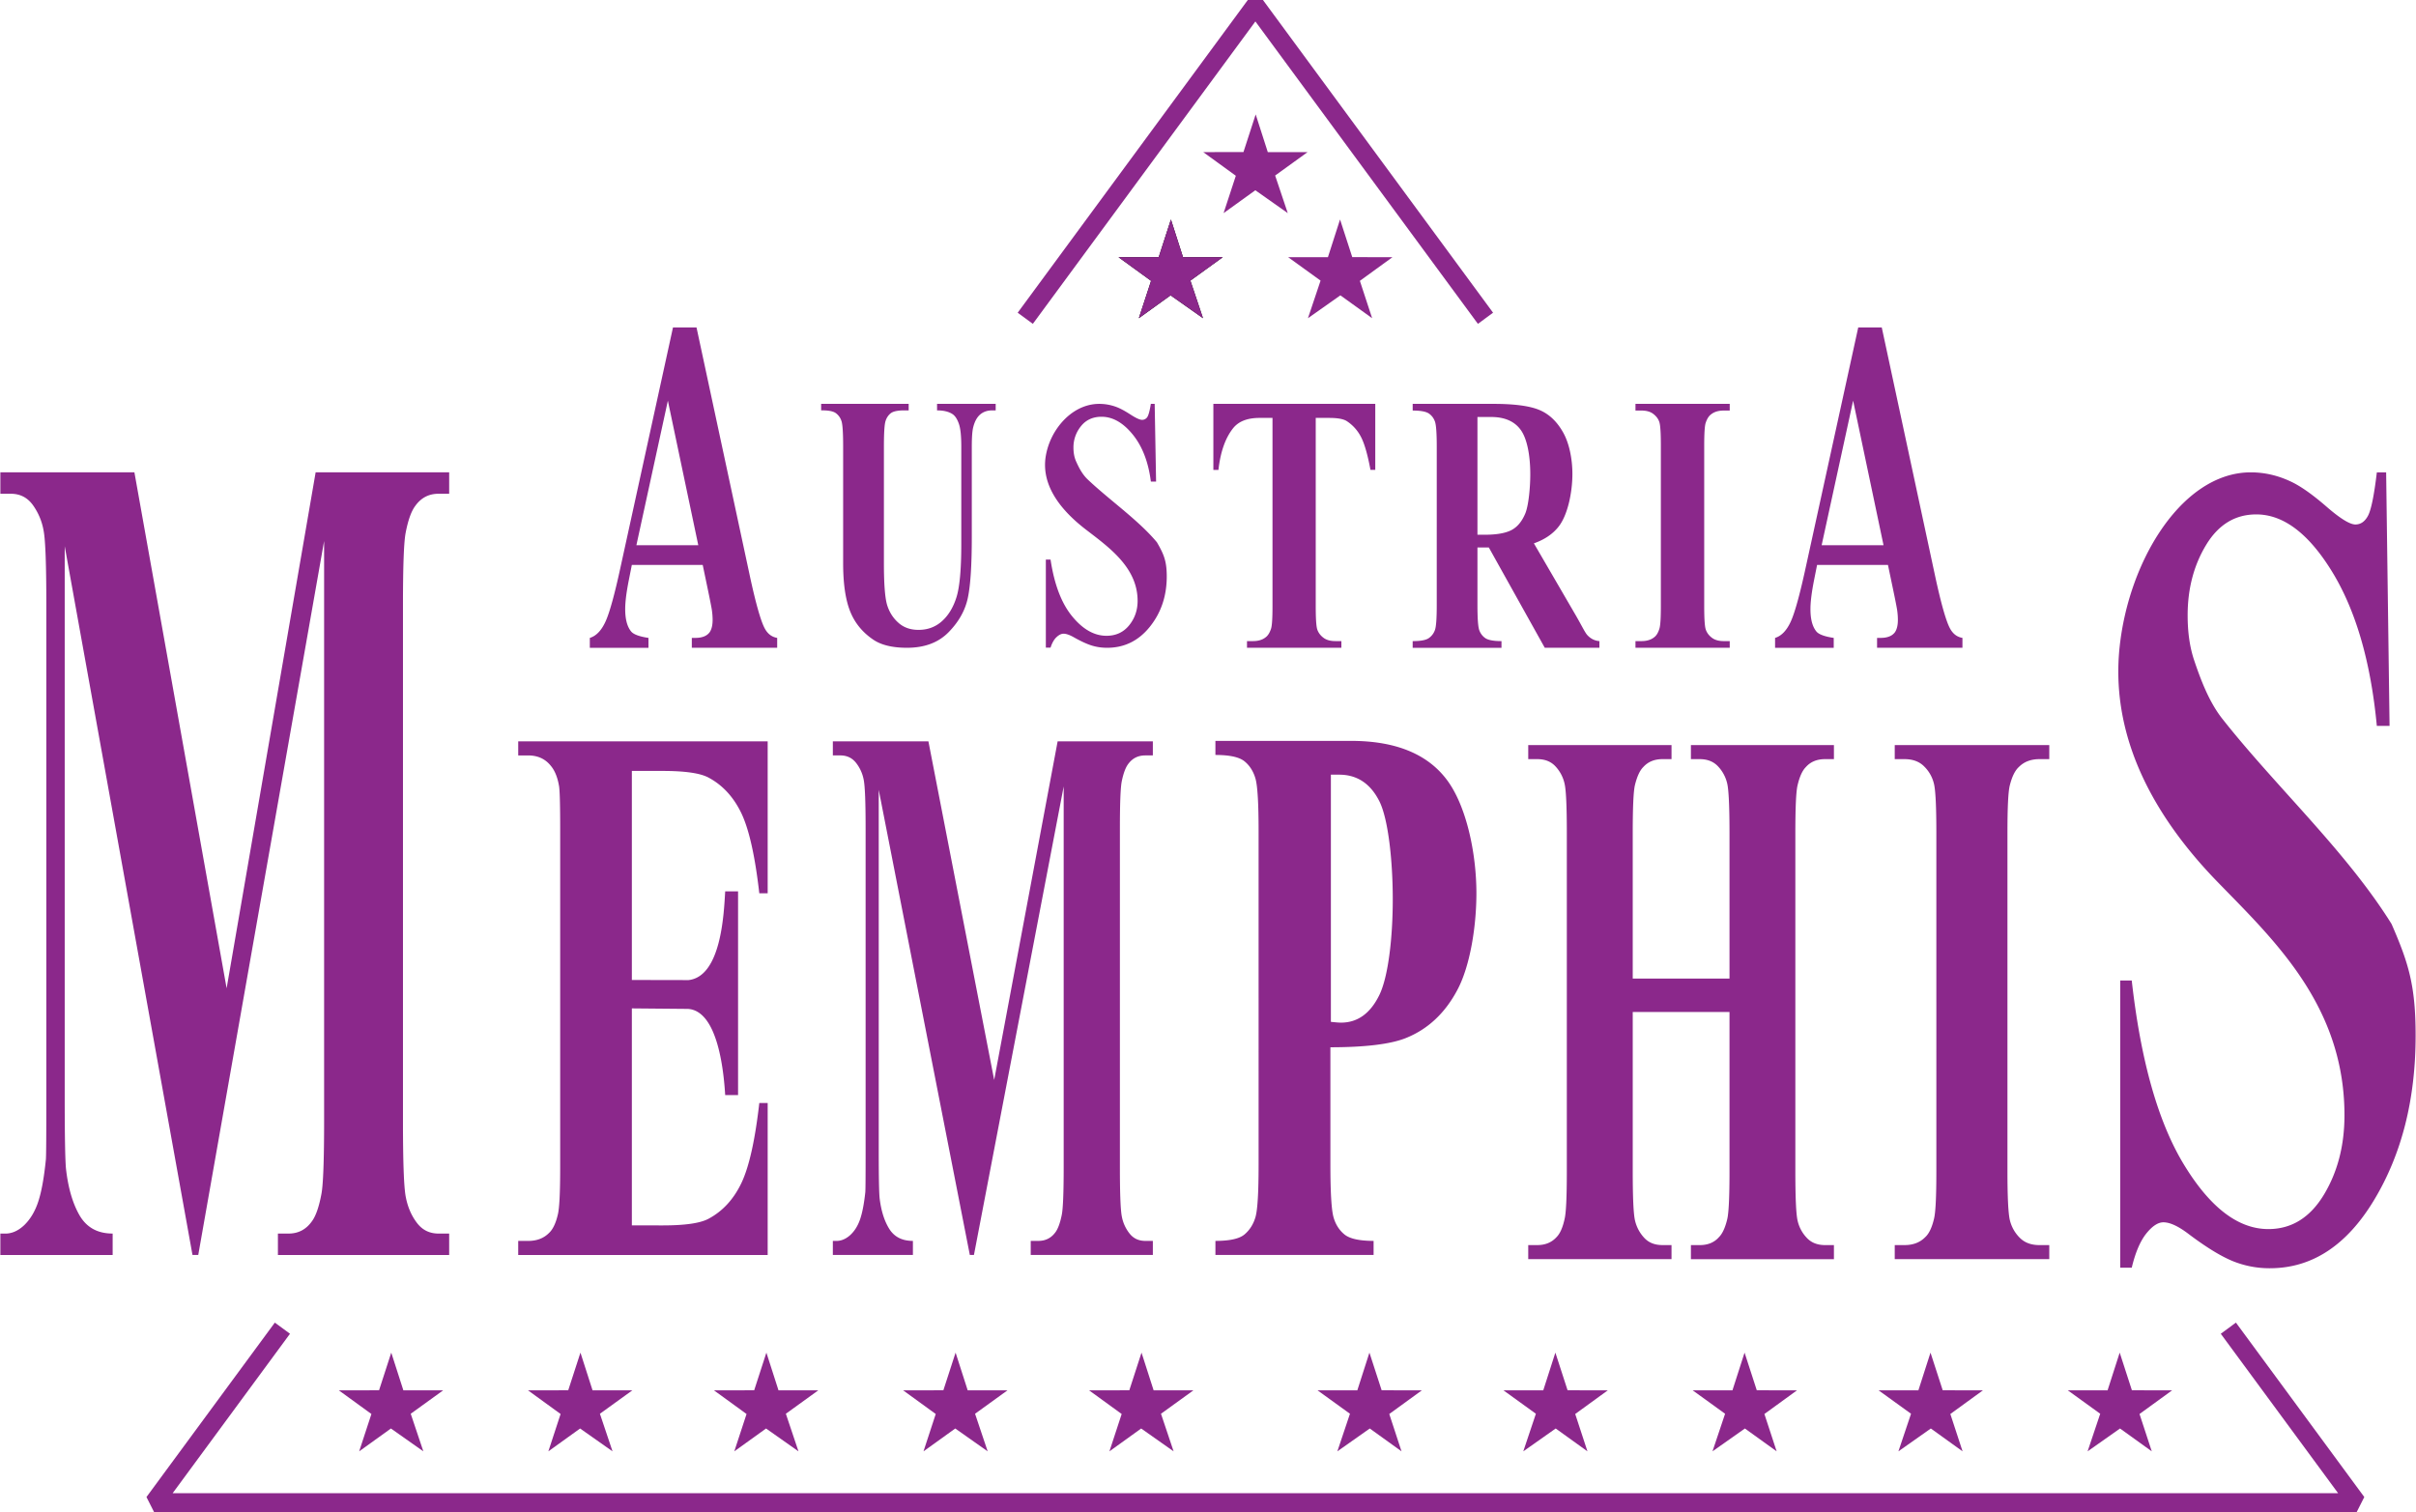
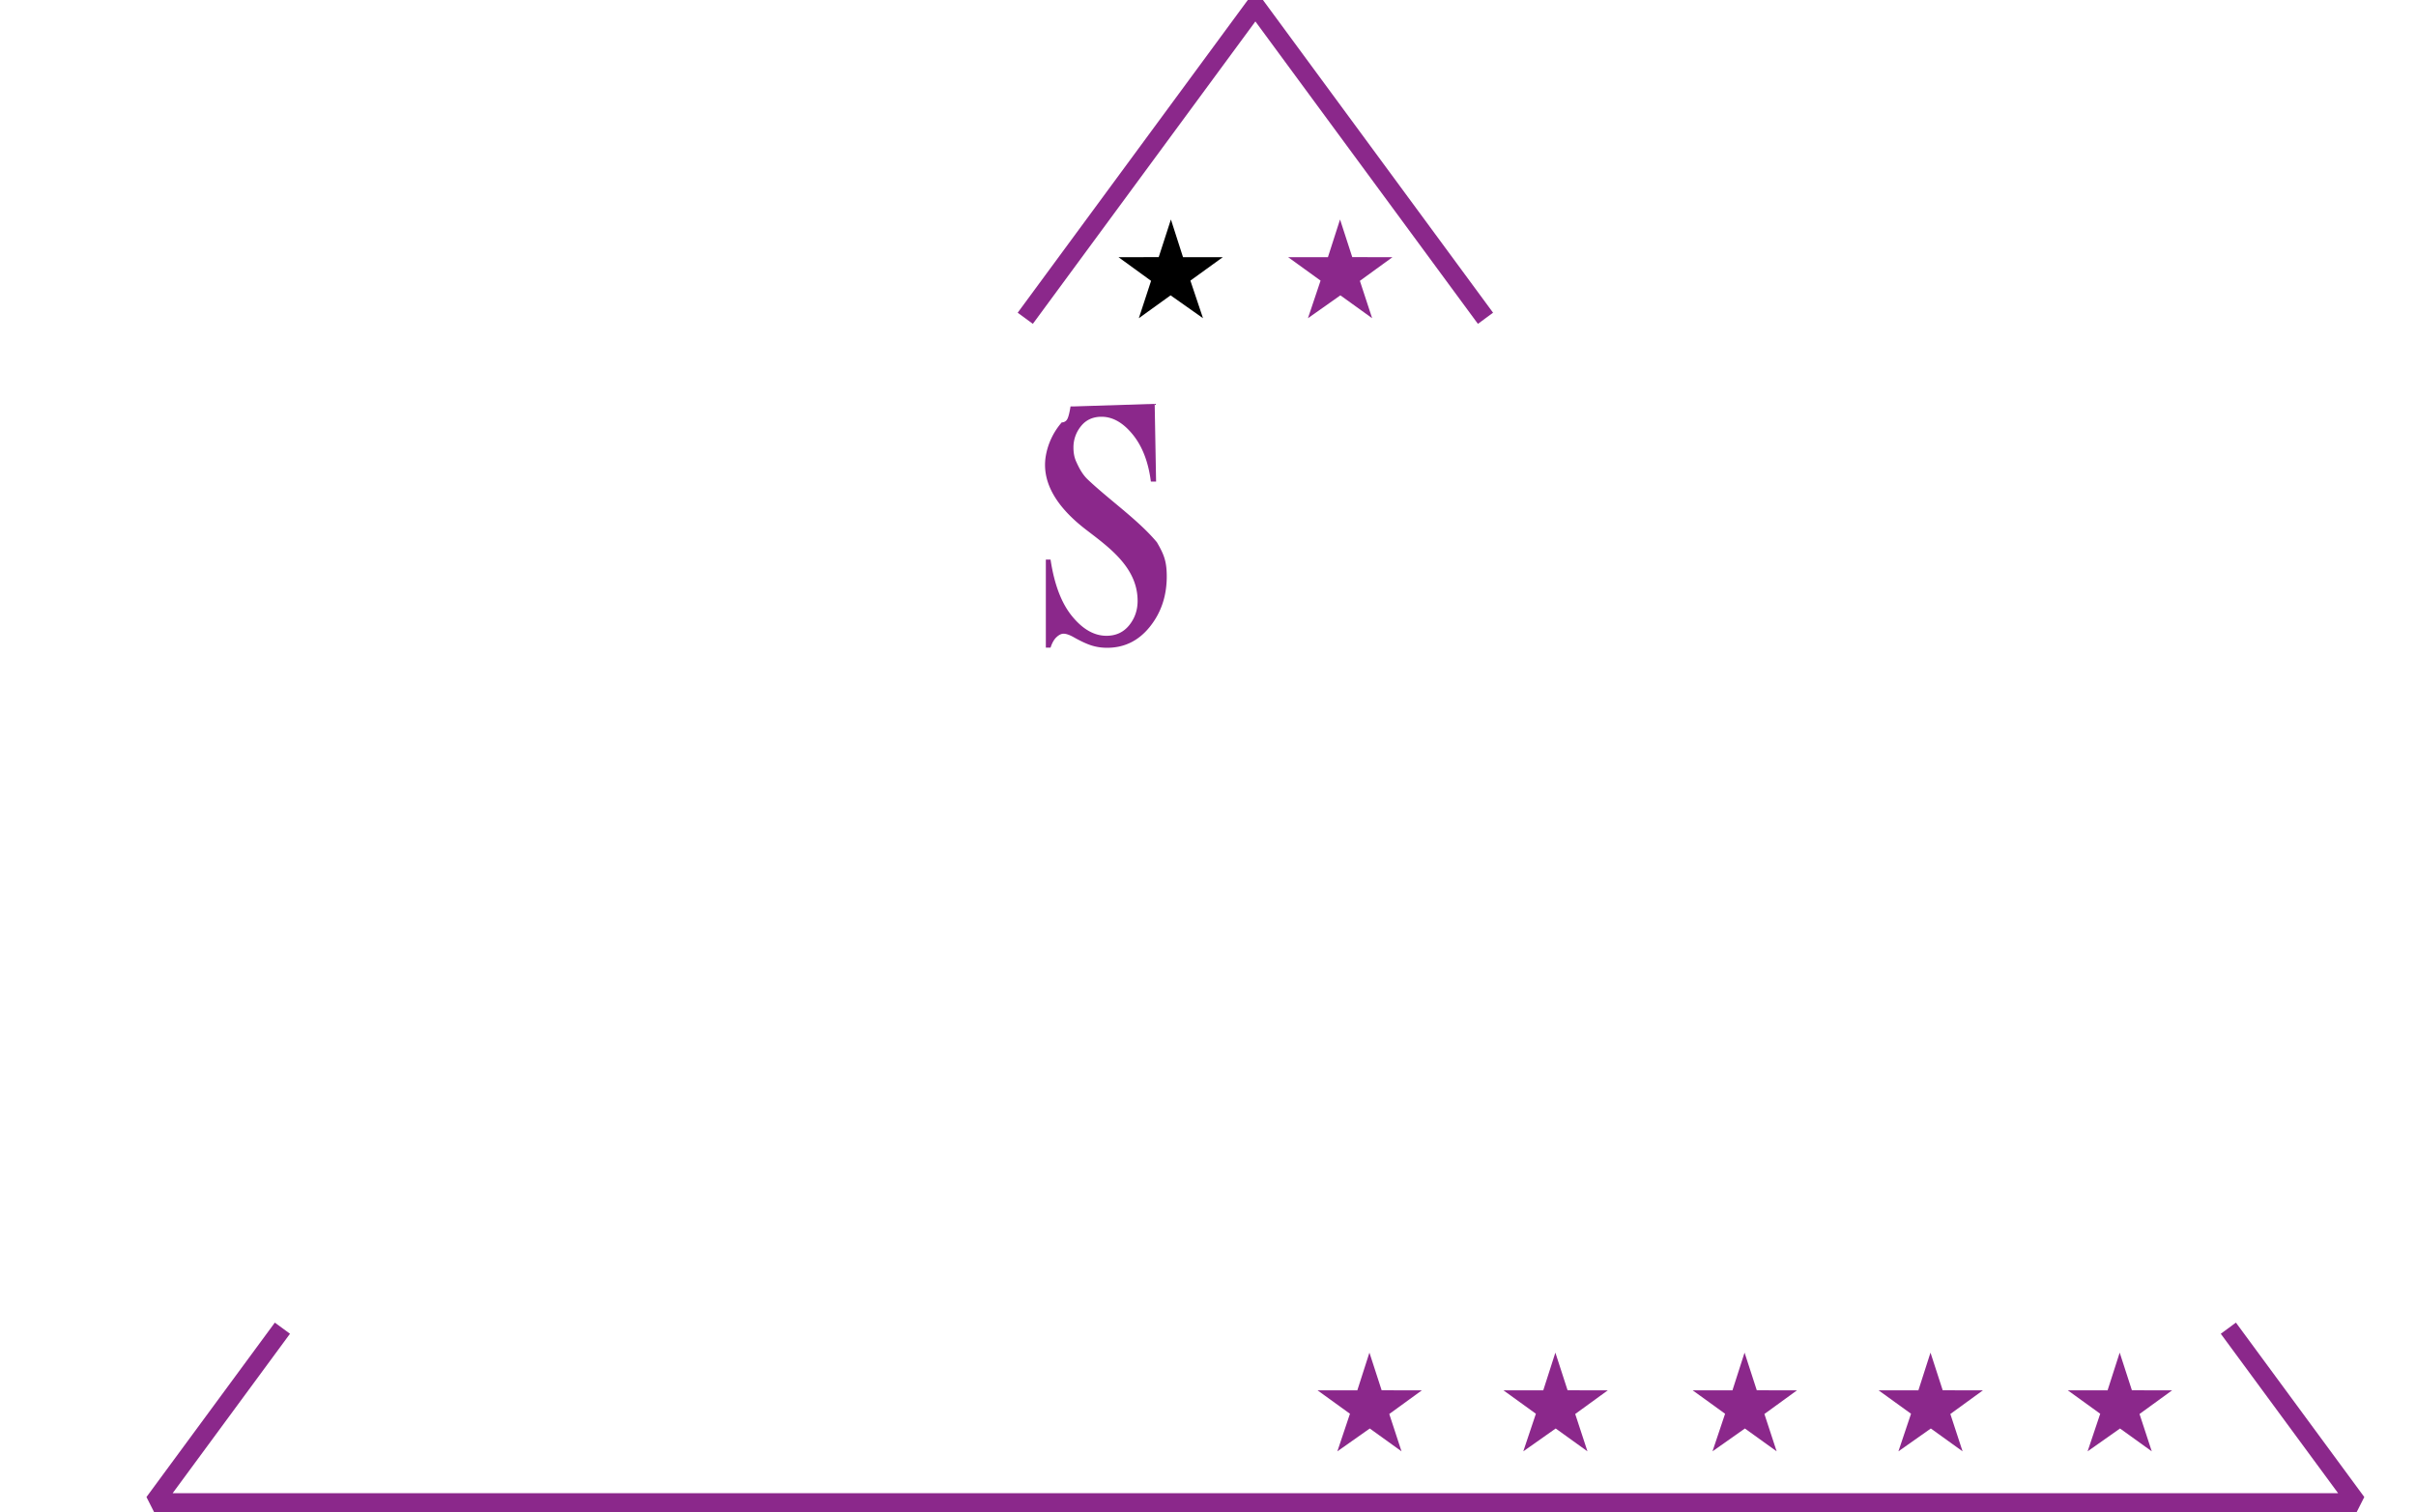
<svg xmlns="http://www.w3.org/2000/svg" width="2500" height="1565" viewBox="0 0 210.443 131.777">
  <path d="M101.99 19.128l1.055 3.287h3.466l-2.824 2.042 1.099 3.275-2.824-1.992-2.767 1.992 1.067-3.255-2.839-2.062 3.504-.005 1.063-3.282z" />
-   <path d="M101.99 19.128l1.055 3.287h3.466l-2.824 2.042 1.099 3.275-2.824-1.992-2.767 1.992 1.067-3.255-2.839-2.062 3.504-.005 1.063-3.282zm7.386-9.157l1.055 3.287h3.466l-2.825 2.041 1.099 3.275-2.825-1.992-2.766 1.992 1.066-3.255-2.839-2.061 3.504-.006 1.065-3.281zm-9.947 107.916l1.055 3.287h3.466l-2.825 2.041 1.099 3.275-2.825-1.991-2.766 1.991 1.067-3.254-2.839-2.062 3.504-.005 1.064-3.282zm-16.2 0l1.055 3.287h3.466l-2.825 2.041 1.099 3.275-2.824-1.991-2.767 1.991 1.066-3.254-2.839-2.062 3.504-.005 1.065-3.282zm-16.485 0l1.055 3.287h3.466l-2.825 2.041 1.099 3.275-2.824-1.991-2.767 1.991 1.067-3.254-2.839-2.062 3.504-.005 1.064-3.282zm-16.201 0l1.055 3.287h3.466l-2.825 2.041 1.099 3.275-2.825-1.991-2.766 1.991 1.066-3.254-2.839-2.062 3.504-.005 1.065-3.282zm-16.484 0l1.055 3.287h3.466l-2.825 2.041 1.099 3.275-2.824-1.991-2.767 1.991 1.067-3.254-2.839-2.062 3.504-.005 1.064-3.282zM150.68 55.875v.582h-8.213v-.582h.522c.456 0 .821-.108 1.1-.329.202-.145.355-.397.462-.75.086-.253.128-.911.128-1.975V38.835c0-1.084-.042-1.766-.128-2.035-.083-.273-.255-.51-.516-.714-.258-.205-.608-.305-1.046-.305h-.522v-.583h8.213v.583h-.522c-.457 0-.821.108-1.1.329-.203.145-.359.397-.475.751-.085.252-.127.911-.127 1.975v13.986c0 1.087.044 1.765.134 2.038.088.269.261.51.518.71.261.205.608.305 1.05.305h.522zM128.699 36.342v10.263h.637c1.033 0 1.803-.137 2.317-.402.514-.265.917-.746 1.209-1.44.295-.698.44-2.301.44-3.421 0-1.621-.268-3.065-.808-3.839-.539-.771-1.407-1.16-2.604-1.16h-1.191v-.001zm0 11.375v5.008c0 1.151.051 1.874.15 2.171.101.301.278.538.528.715.254.176.725.265 1.416.265v.582h-7.738v-.582c.7 0 1.173-.088 1.422-.273.25-.181.425-.421.525-.714.1-.292.151-1.012.151-2.163V38.931c0-1.152-.051-1.874-.151-2.171s-.277-.538-.528-.715c-.254-.176-.725-.264-1.418-.264v-.583h7.025c1.829 0 3.168.177 4.016.534.848.353 1.538 1.012 2.072 1.966.536.956.803 2.327.803 3.611 0 1.569-.397 3.568-1.203 4.589-.51.648-1.229 1.132-2.152 1.457l3.634 6.248c.524.902.809 1.514 1.016 1.742.298.326.657.502 1.059.53v.582h-4.761l-4.873-8.74h-.993zM119.796 35.198v5.755h-.418c-.246-1.328-.521-2.283-.821-2.861a3.615 3.615 0 0 0-1.24-1.388c-.293-.189-.806-.281-1.541-.281h-1.168v16.398c0 1.087.044 1.765.134 2.038.089.269.261.51.522.71.257.205.61.305 1.058.305h.521v.582h-8.224v-.582h.521c.457 0 .821-.108 1.1-.329.201-.145.359-.397.474-.75.086-.253.127-.911.127-1.975V36.423h-1.133c-1.058 0-1.826.301-2.306.907-.67.847-1.097 2.055-1.271 3.624h-.442v-5.755h14.107v-.001zM71.516 35.198h7.625v.569h-.382c-.575 0-.968.083-1.183.251-.211.168-.365.4-.457.698-.089.294-.136 1.035-.136 2.219v10.17c0 1.858.1 3.09.301 3.689.198.604.527 1.106.984 1.502.457.4 1.035.6 1.732.6.8 0 1.48-.255 2.044-.76.563-.506.984-1.2 1.263-2.09.278-.89.418-2.435.418-4.642v-8.469c0-.929-.067-1.592-.207-1.992-.137-.396-.312-.67-.521-.827-.326-.231-.789-.349-1.383-.349v-.569h5.108v.569h-.307c-.412 0-.759.118-1.035.349-.276.235-.474.588-.6 1.059-.095.325-.14.914-.14 1.76v7.888c0 2.439-.114 4.204-.345 5.286-.229 1.082-.784 2.078-1.67 2.983-.887.909-2.094 1.364-3.628 1.364-1.277 0-2.264-.239-2.962-.722-.953-.65-1.623-1.49-2.016-2.509-.393-1.023-.588-2.396-.588-4.121v-10.17c0-1.192-.047-1.937-.142-2.227a1.365 1.365 0 0 0-.491-.698c-.231-.172-.661-.254-1.283-.243v-.568h.001zM178.522 108.514v1.227h-13.465v-1.227h.855c.749 0 1.347-.228 1.803-.693.331-.304.583-.837.759-1.582.141-.533.209-1.92.209-4.161V72.6c0-2.284-.068-3.722-.209-4.289a3.112 3.112 0 0 0-.846-1.506c-.422-.431-.997-.643-1.716-.643h-.855v-1.226h13.465v1.226h-.856c-.749 0-1.346.229-1.803.693-.331.305-.589.837-.777 1.583-.142.533-.209 1.919-.209 4.162v29.478c0 2.292.073 3.721.218 4.297.146.566.428 1.074.851 1.497.427.432.996.643 1.72.643h.856v-.001zM142.229 88.197v13.88c0 2.292.064 3.721.198 4.297.136.566.401 1.074.793 1.497.392.432.924.643 1.595.643h.793v1.227h-12.484v-1.227h.793c.69 0 1.249-.228 1.672-.693.307-.304.541-.837.703-1.582.131-.533.194-1.92.194-4.161V72.6c0-2.284-.063-3.722-.194-4.289a3.234 3.234 0 0 0-.784-1.506c-.392-.431-.924-.643-1.591-.643h-.793v-1.226h12.484v1.226h-.793c-.694 0-1.253.229-1.671.693-.307.305-.546.837-.727 1.583-.125.533-.189 1.919-.189 4.162v12.688h8.432V72.6c0-2.284-.067-3.722-.194-4.289a3.24 3.24 0 0 0-.793-1.506c-.401-.431-.933-.643-1.604-.643h-.771v-1.226h12.461v1.226h-.775c-.704 0-1.262.229-1.672.693-.306.305-.546.837-.721 1.583-.13.533-.194 1.919-.194 4.162v29.478c0 2.292.063 3.721.194 4.297a3.18 3.18 0 0 0 .793 1.497c.396.432.933.643 1.6.643h.775v1.227h-12.461v-1.227h.771c.708 0 1.262-.228 1.672-.693.307-.304.55-.837.726-1.582.126-.533.194-1.92.194-4.161v-13.88h-8.432v-.002zM115.886 91.274v10.236c0 2.427.094 3.95.272 4.575.18.634.501 1.134.957 1.506.461.372 1.306.558 2.535.558v1.227h-13.782v-1.227c1.254 0 2.104-.187 2.549-.575.446-.381.763-.888.942-1.505.179-.618.271-2.132.271-4.559V72.438c0-2.428-.092-3.95-.271-4.577-.18-.625-.496-1.133-.953-1.505-.451-.372-1.3-.558-2.539-.558v-1.227h11.821c3.89 0 6.686 1.151 8.375 3.434 1.695 2.292 2.545 6.406 2.545 9.84 0 2.91-.55 6.331-1.645 8.403-1.092 2.071-2.604 3.467-4.52 4.229-1.293.517-3.474.797-6.557.797zm.042-23.758v21.542c.39.042.686.068.885.068 1.443 0 2.554-.805 3.336-2.402.779-1.591 1.171-5.004 1.171-8.345 0-3.333-.389-7.007-1.171-8.554-.779-1.541-1.947-2.309-3.494-2.309h-.727zM86.591 94.123l5.529-29.51h8.296v1.225h-.662c-.6 0-1.081.229-1.443.693-.25.304-.45.82-.6 1.546-.112.532-.166 1.91-.166 4.132v29.51c0 2.29.054 3.718.166 4.292a3.37 3.37 0 0 0 .677 1.496c.338.431.796.642 1.366.642h.662v1.226h-10.64v-1.226h.662c.601 0 1.081-.228 1.443-.692.25-.304.45-.836.6-1.58.108-.532.166-1.918.166-4.158V68.542l-7.819 40.834h-.358l-7.938-40.538v31.529c0 2.197.027 3.549.077 4.056.131 1.098.412 1.994.847 2.688.438.692 1.119 1.039 2.054 1.039v1.226h-6.976v-1.226h.212c.45.025.87-.134 1.262-.472.393-.347.685-.804.885-1.369.204-.575.358-1.377.47-2.409.019-.245.026-1.369.026-3.372V72.21c0-2.273-.053-3.685-.165-4.242a3.39 3.39 0 0 0-.673-1.488c-.343-.431-.796-.643-1.37-.643h-.647v-1.225h8.327l5.73 29.511zM55.022 106.797V87.886l4.884.044c2.619.156 3.124 5.48 3.248 7.508h1.122v-17.75h-1.122c-.111 1.87-.331 7.418-3.196 7.731l-4.936-.01V67.19h2.682c1.966 0 3.304.195 4.02.592 1.225.66 2.171 1.699 2.843 3.102.671 1.412 1.191 3.735 1.559 6.972h.73V64.613H45.121v1.226h.863c.843 0 1.504.304 1.99.921.348.422.583 1.014.71 1.783.063.465.093 1.707.093 3.727v29.451c0 2.239-.068 3.625-.211 4.158-.176.744-.431 1.276-.764 1.58-.461.465-1.064.692-1.819.692h-.863v1.226h21.736V96.134h-.73c-.368 3.237-.888 5.561-1.559 6.972-.671 1.403-1.618 2.442-2.843 3.102-.716.397-2.054.592-4.02.592l-2.682-.003zM19.714 86.133l7.756-44.967h11.635v1.867h-.928c-.842 0-1.517.348-2.024 1.056-.351.464-.631 1.25-.842 2.357-.156.811-.232 2.91-.232 6.297V97.71c0 3.49.076 5.666.232 6.542.157.863.469 1.636.95 2.279.475.657 1.117.979 1.916.979h.928v1.868H24.183v-1.868h.928c.842 0 1.517-.347 2.024-1.056.35-.463.631-1.274.841-2.408.152-.811.232-2.922.232-6.335V47.153l-10.966 62.223h-.502L5.607 47.604v48.045c0 3.348.038 5.409.108 6.181.184 1.674.578 3.04 1.187 4.096.616 1.056 1.571 1.583 2.882 1.583v1.868H0v-1.868h.297c.631.039 1.22-.206 1.771-.721.55-.528.96-1.223 1.241-2.086.286-.875.502-2.099.659-3.67.026-.374.037-2.086.037-5.138V52.743c0-3.464-.075-5.615-.232-6.464a5.395 5.395 0 0 0-.944-2.267c-.48-.657-1.117-.979-1.921-.979H0v-1.867h11.679l8.035 44.967zM164.081 47.519l-2.65-12.599-2.743 12.599h5.393zm.386 1.719h-6.177l-.262 1.319c-.201 1.023-.315 1.868-.315 2.534 0 .881.173 1.528.522 1.951.203.244.705.435 1.506.554v.862h-5.11v-.862c.551-.167 1.003-.637 1.358-1.404.356-.768.795-2.349 1.315-4.752l4.573-20.902 2.05.002 4.634 21.595c.526 2.45.965 3.99 1.306 4.627.257.482.618.755 1.089.833v.862h-7.439v-.862h.305c.598 0 1.019-.167 1.26-.506.165-.25.249-.606.249-1.07 0-.279-.024-.565-.066-.863-.02-.136-.128-.72-.343-1.743l-.455-2.175zM60.81 47.519L58.16 34.92l-2.743 12.599h5.393zm.386 1.719h-6.177l-.261 1.319c-.202 1.023-.316 1.868-.316 2.534 0 .881.174 1.528.522 1.951.204.244.706.435 1.506.554v.862h-5.11v-.862c.551-.167 1.004-.637 1.358-1.404.357-.768.795-2.349 1.315-4.752l4.573-20.902 2.05.002 4.634 21.595c.526 2.45.966 3.99 1.306 4.627.257.482.618.755 1.088.833v.862h-7.438v-.862h.304c.598 0 1.019-.167 1.259-.506.166-.25.25-.606.25-1.07 0-.279-.025-.565-.067-.863-.019-.136-.129-.72-.342-1.743l-.454-2.175zM207.873 41.166l.298 22.101h-1.109c-.526-5.543-1.808-9.999-3.859-13.378-2.051-3.367-4.261-5.056-6.645-5.056-1.843 0-3.298.888-4.373 2.665-1.074 1.777-1.607 3.818-1.607 6.133 0 1.464.182 2.769.568 3.917.515 1.529 1.238 3.521 2.395 5.022 2.478 3.155 5.38 6.226 8.152 9.369 2.445 2.772 4.79 5.601 6.652 8.591 1.476 3.391 2.097 5.35 2.097 9.717 0 5.545-1.199 10.3-3.589 14.292-2.39 3.993-5.426 5.994-9.104 5.994a8.501 8.501 0 0 1-3.277-.637c-1.025-.426-2.314-1.214-3.866-2.39-.866-.651-1.58-.977-2.141-.977-.471 0-.963.325-1.489.977-.52.65-.949 1.639-1.268 2.978h-1.005V85.456h1.005c.789 7.046 2.32 12.415 4.586 16.106 2.266 3.704 4.705 5.557 7.317 5.557 2.023 0 3.63-1.001 4.836-2.991 1.199-1.99 1.795-4.292 1.795-6.933 0-3.737-.941-6.888-2.381-9.642-2.246-4.297-5.704-7.627-8.691-10.703-2.975-3.064-5.433-6.459-6.956-10.141-1.343-3.25-1.957-6.725-1.555-10.394.39-3.563 1.625-7.115 3.437-9.882 2.053-3.136 4.844-5.266 7.979-5.266 1.191 0 2.342.263 3.464.788.846.388 1.878 1.114 3.097 2.166 1.219 1.064 2.072 1.589 2.557 1.589.471 0 .838-.263 1.108-.776.27-.526.526-1.777.762-3.767h.81v-.001z" fill="#8b288b" />
  <path fill="none" stroke="#8b288b" stroke-width="1.639" stroke-miterlimit="1" d="M129.399 27.739L109.35.486 89.3 27.739M194.125 115.756l11.184 15.202H13.39l11.185-15.202" />
-   <path d="M184.658 117.887l-1.056 3.287h-3.465l2.824 2.041-1.099 3.275 2.824-1.991 2.766 1.991-1.067-3.254 2.84-2.062-3.504-.005-1.063-3.282zM168.173 117.887l-1.055 3.287h-3.466l2.825 2.041-1.099 3.275 2.824-1.991 2.766 1.991-1.066-3.254 2.839-2.062-3.504-.005-1.064-3.282zM151.973 117.887l-1.056 3.287h-3.465l2.824 2.041-1.098 3.275 2.824-1.991 2.766 1.991-1.067-3.254 2.839-2.062-3.503-.005-1.064-3.282zM135.488 117.887l-1.055 3.287h-3.466l2.824 2.041-1.098 3.275 2.824-1.991 2.766 1.991-1.066-3.254 2.839-2.062-3.504-.005-1.064-3.282zM119.287 117.887l-1.055 3.287h-3.466l2.825 2.041-1.098 3.275 2.824-1.991 2.766 1.991-1.067-3.254 2.839-2.062-3.503-.005-1.065-3.282zM116.727 19.128l-1.056 3.287h-3.466l2.825 2.042-1.099 3.275 2.825-1.992 2.766 1.992-1.067-3.255 2.839-2.062-3.503-.005-1.064-3.282zM100.576 35.198l.122 6.773h-.454c-.215-1.699-.74-3.065-1.579-4.1-.839-1.031-1.744-1.549-2.719-1.549-.754 0-1.35.272-1.789.817a2.908 2.908 0 0 0-.658 1.879c0 .449.074.849.232 1.2.21.469.506 1.079.98 1.54 1.014.967 2.202 1.908 3.336 2.871 1 .85 1.96 1.716 2.723 2.632.604 1.04.858 1.64.858 2.979 0 1.699-.491 3.156-1.469 4.38-.979 1.223-2.22 1.837-3.726 1.837-.474 0-.919-.065-1.341-.196-.42-.13-.947-.372-1.583-.732-.354-.199-.646-.299-.876-.299-.193 0-.394.1-.61.299-.212.2-.388.502-.519.913h-.411v-7.67h.411c.323 2.159.95 3.804 1.877 4.936.928 1.135 1.925 1.703 2.994 1.703.828 0 1.486-.307 1.979-.917.49-.609.734-1.315.734-2.125 0-1.145-.385-2.111-.975-2.955-.919-1.317-2.334-2.337-3.557-3.28-1.218-.939-2.224-1.979-2.847-3.108-.55-.996-.801-2.061-.637-3.185a6.018 6.018 0 0 1 1.406-3.028c.84-.961 1.982-1.614 3.265-1.614.488 0 .958.081 1.418.242.346.119.769.341 1.268.663.499.326.847.487 1.046.487a.53.53 0 0 0 .454-.237c.111-.162.215-.544.312-1.155h.335v-.001z" fill="#8b288b" />
+   <path d="M184.658 117.887l-1.056 3.287h-3.465l2.824 2.041-1.099 3.275 2.824-1.991 2.766 1.991-1.067-3.254 2.84-2.062-3.504-.005-1.063-3.282zM168.173 117.887l-1.055 3.287h-3.466l2.825 2.041-1.099 3.275 2.824-1.991 2.766 1.991-1.066-3.254 2.839-2.062-3.504-.005-1.064-3.282zM151.973 117.887l-1.056 3.287h-3.465l2.824 2.041-1.098 3.275 2.824-1.991 2.766 1.991-1.067-3.254 2.839-2.062-3.503-.005-1.064-3.282zM135.488 117.887l-1.055 3.287h-3.466l2.824 2.041-1.098 3.275 2.824-1.991 2.766 1.991-1.066-3.254 2.839-2.062-3.504-.005-1.064-3.282zM119.287 117.887l-1.055 3.287h-3.466l2.825 2.041-1.098 3.275 2.824-1.991 2.766 1.991-1.067-3.254 2.839-2.062-3.503-.005-1.065-3.282zM116.727 19.128l-1.056 3.287h-3.466l2.825 2.042-1.099 3.275 2.825-1.992 2.766 1.992-1.067-3.255 2.839-2.062-3.503-.005-1.064-3.282zM100.576 35.198l.122 6.773h-.454c-.215-1.699-.74-3.065-1.579-4.1-.839-1.031-1.744-1.549-2.719-1.549-.754 0-1.35.272-1.789.817a2.908 2.908 0 0 0-.658 1.879c0 .449.074.849.232 1.2.21.469.506 1.079.98 1.54 1.014.967 2.202 1.908 3.336 2.871 1 .85 1.96 1.716 2.723 2.632.604 1.04.858 1.64.858 2.979 0 1.699-.491 3.156-1.469 4.38-.979 1.223-2.22 1.837-3.726 1.837-.474 0-.919-.065-1.341-.196-.42-.13-.947-.372-1.583-.732-.354-.199-.646-.299-.876-.299-.193 0-.394.1-.61.299-.212.2-.388.502-.519.913h-.411v-7.67h.411c.323 2.159.95 3.804 1.877 4.936.928 1.135 1.925 1.703 2.994 1.703.828 0 1.486-.307 1.979-.917.49-.609.734-1.315.734-2.125 0-1.145-.385-2.111-.975-2.955-.919-1.317-2.334-2.337-3.557-3.28-1.218-.939-2.224-1.979-2.847-3.108-.55-.996-.801-2.061-.637-3.185a6.018 6.018 0 0 1 1.406-3.028a.53.53 0 0 0 .454-.237c.111-.162.215-.544.312-1.155h.335v-.001z" fill="#8b288b" />
</svg>